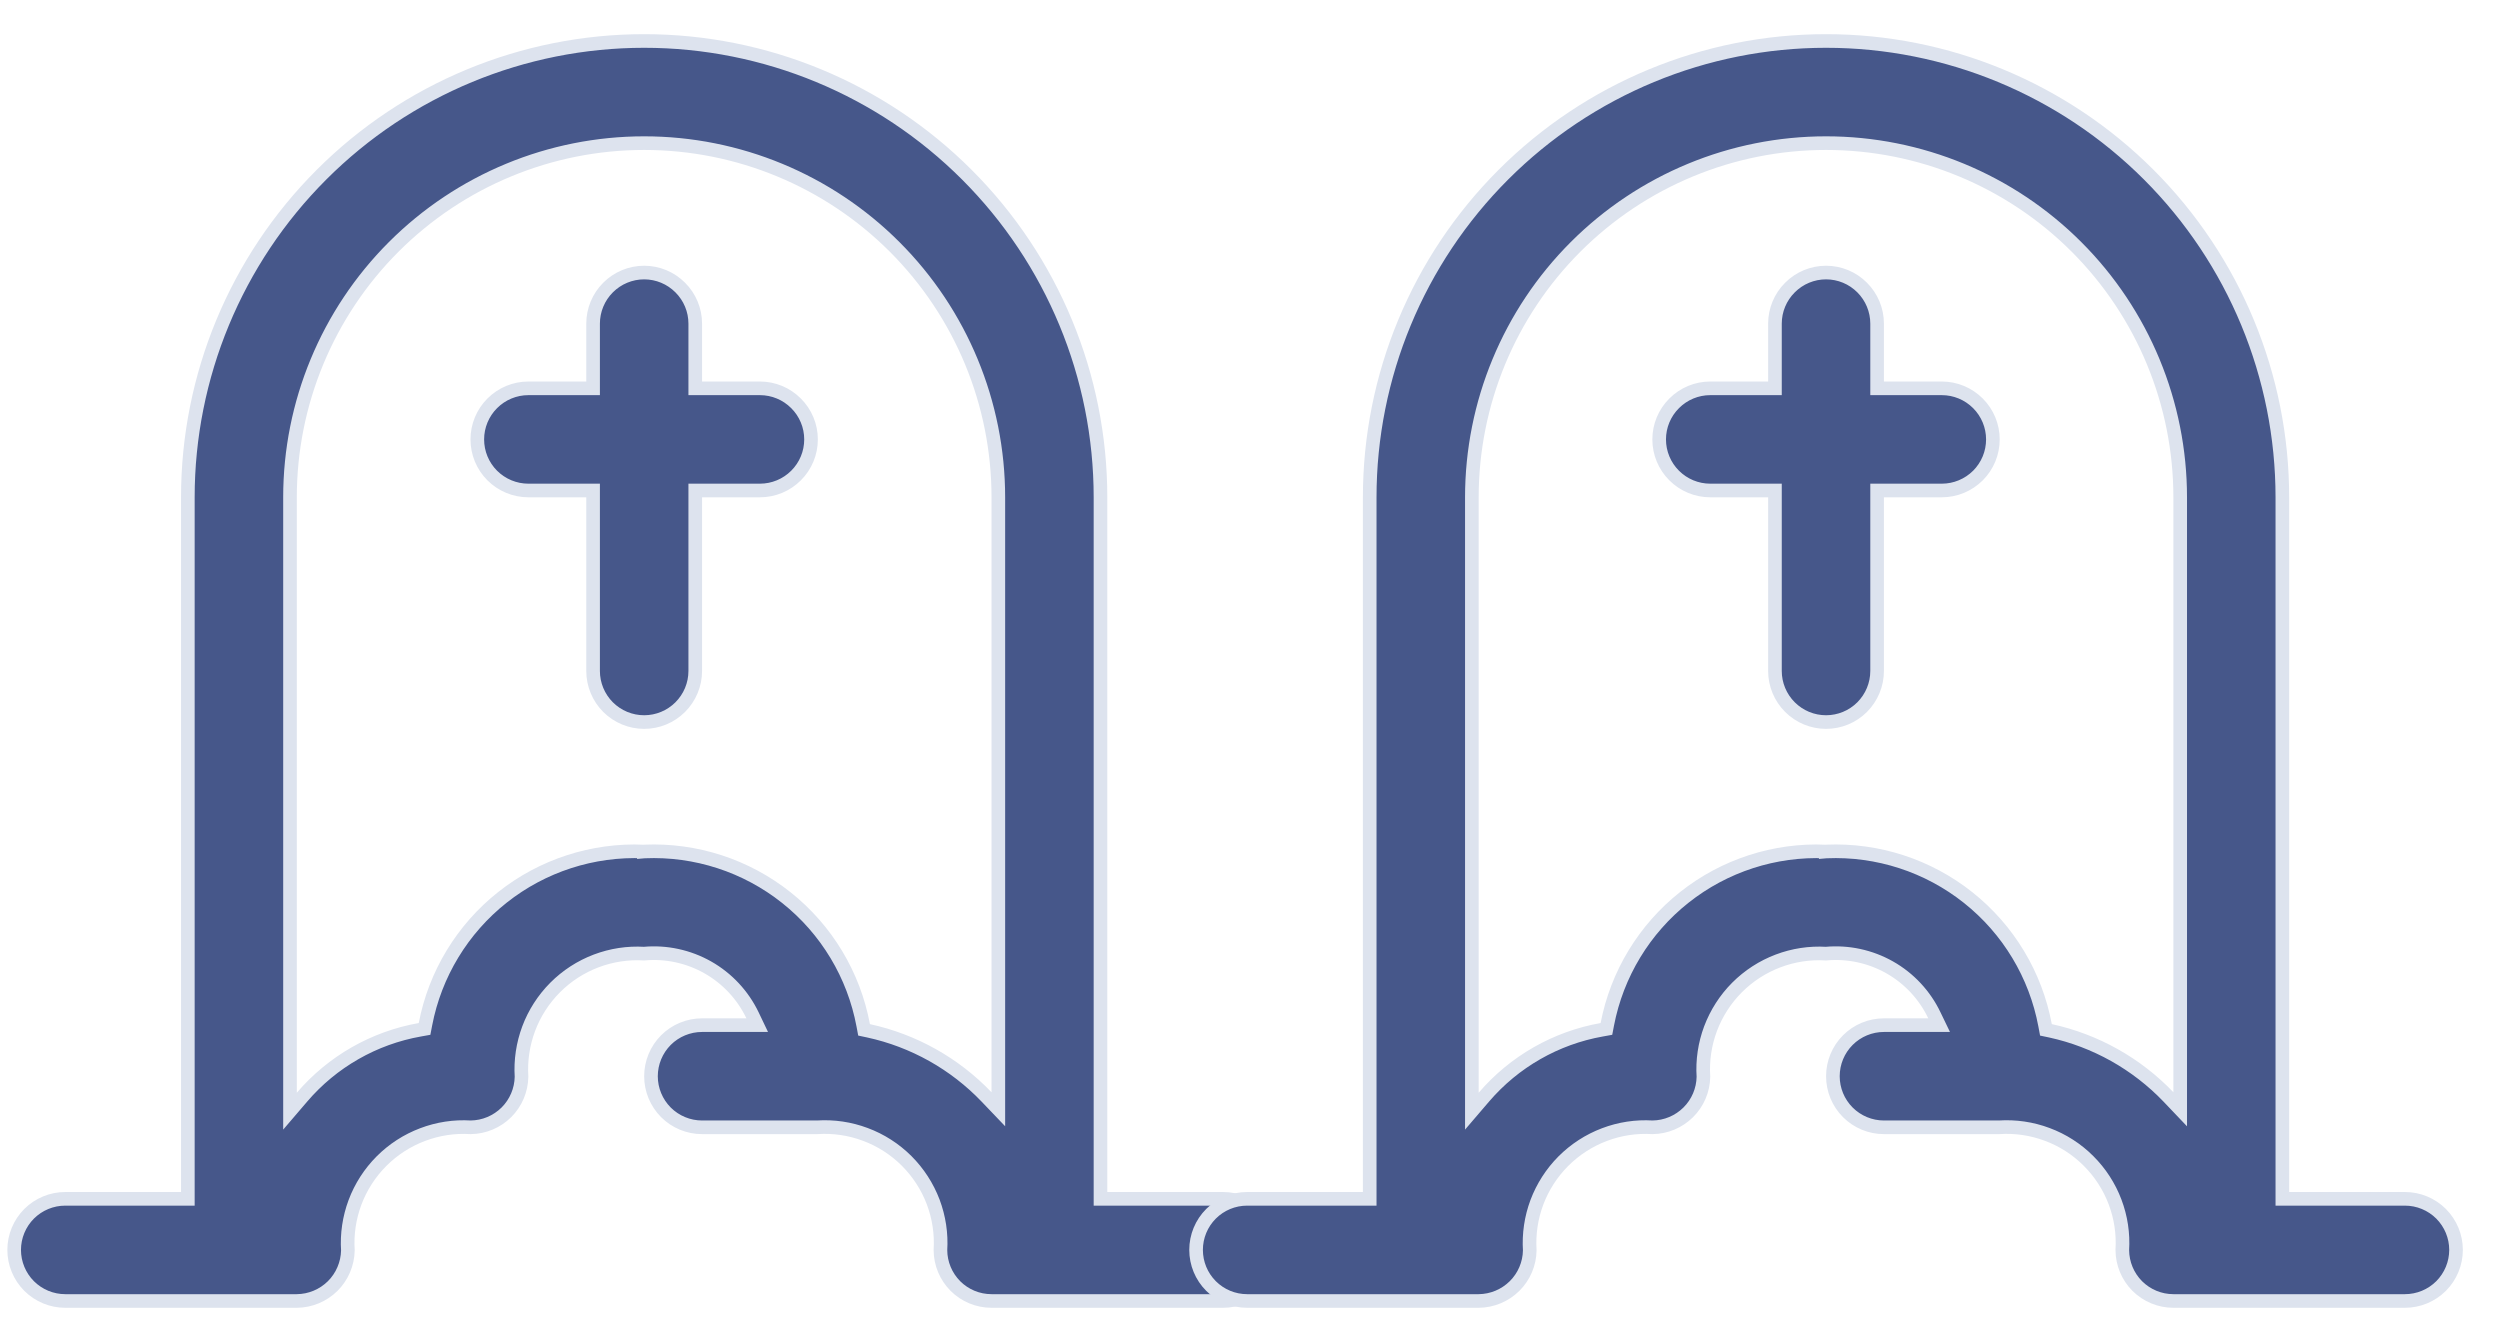
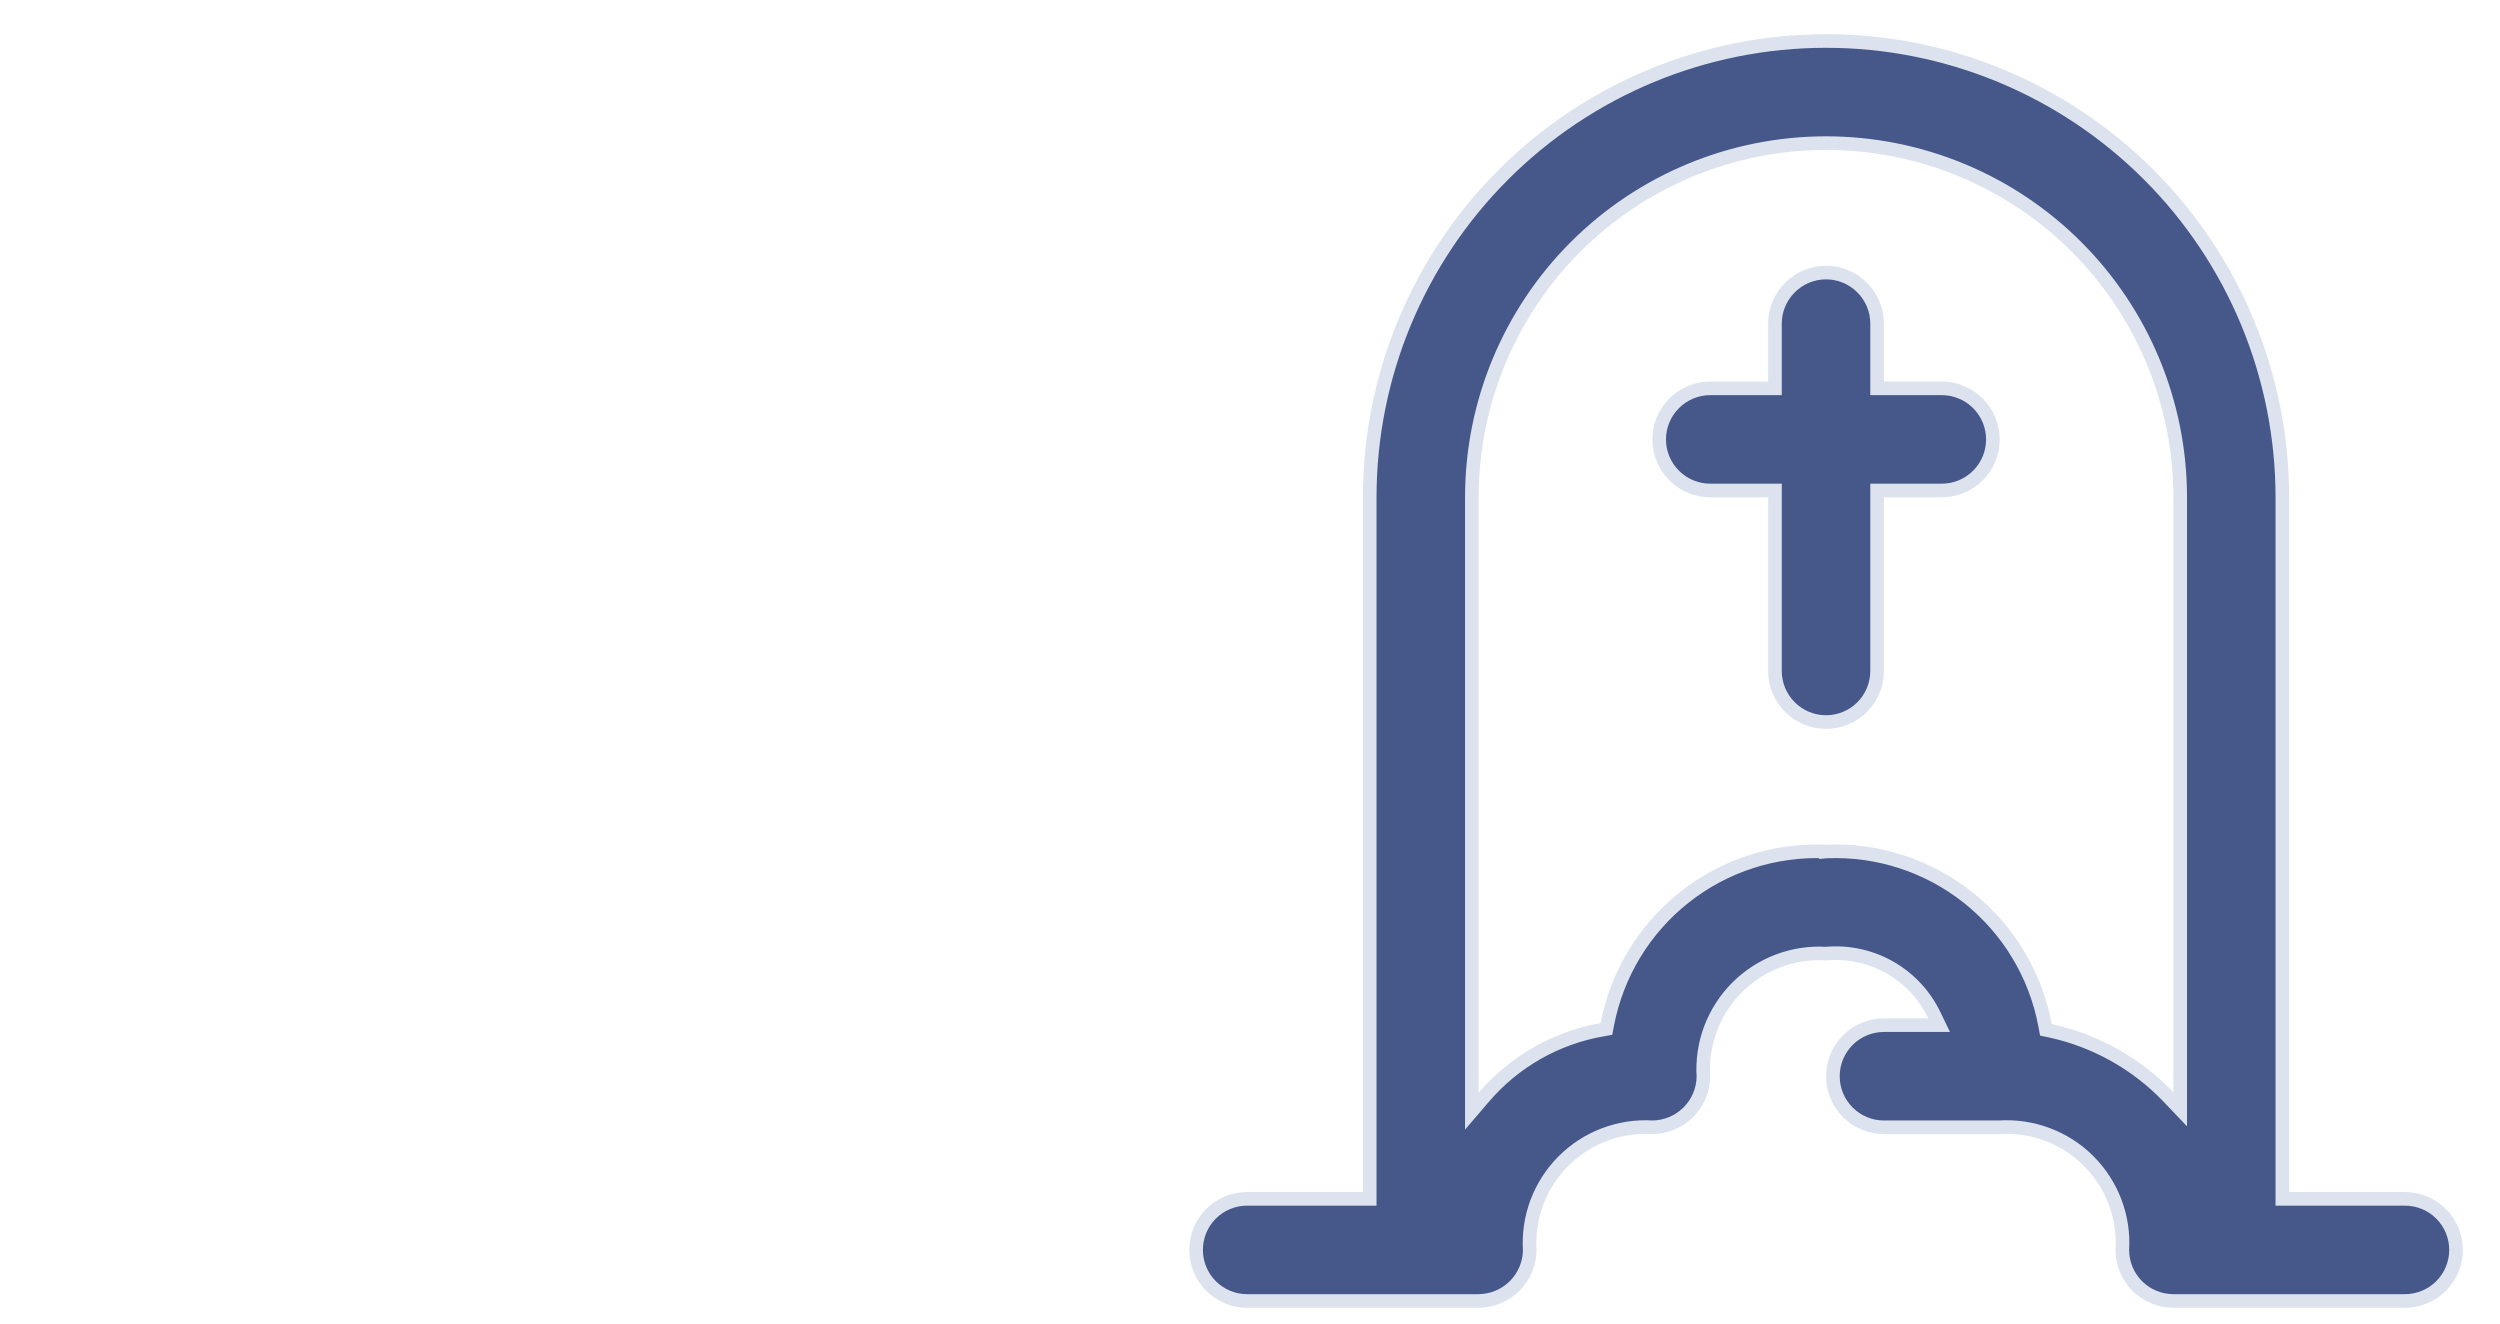
<svg xmlns="http://www.w3.org/2000/svg" width="51" height="27" viewBox="0 0 51 27" fill="none">
-   <path d="M22.45 24.317V24.456H22.589H24.951C25.227 24.456 25.492 24.566 25.687 24.761C25.883 24.957 25.992 25.222 25.992 25.498C25.992 25.774 25.883 26.039 25.687 26.235C25.492 26.43 25.227 26.54 24.951 26.54H20.227C19.95 26.54 19.685 26.43 19.49 26.235C19.296 26.04 19.186 25.777 19.185 25.502C19.206 25.168 19.155 24.833 19.037 24.519C18.917 24.204 18.732 23.919 18.494 23.681C18.255 23.443 17.968 23.259 17.653 23.142C17.339 23.024 17.004 22.975 16.67 22.997H14.322C14.046 22.997 13.78 22.887 13.585 22.692C13.39 22.496 13.28 22.231 13.28 21.955C13.28 21.679 13.39 21.414 13.585 21.218C13.78 21.023 14.046 20.913 14.322 20.913H15.226H15.447L15.352 20.714C15.155 20.302 14.836 19.959 14.438 19.734C14.043 19.511 13.59 19.413 13.139 19.454C12.806 19.434 12.474 19.485 12.162 19.603C11.848 19.722 11.562 19.907 11.325 20.145C11.087 20.384 10.903 20.67 10.785 20.985C10.668 21.298 10.618 21.633 10.639 21.967C10.634 22.239 10.523 22.5 10.33 22.692C10.136 22.884 9.875 22.994 9.602 22.997C9.267 22.976 8.933 23.027 8.62 23.146C8.305 23.265 8.019 23.45 7.782 23.688C7.544 23.927 7.36 24.213 7.242 24.528C7.125 24.841 7.075 25.176 7.097 25.51C7.091 25.782 6.98 26.043 6.787 26.235C6.592 26.428 6.329 26.538 6.054 26.54H1.331C1.055 26.54 0.79 26.43 0.594 26.235C0.399 26.039 0.289 25.774 0.289 25.498C0.289 25.222 0.399 24.957 0.594 24.761C0.79 24.566 1.055 24.456 1.331 24.456H3.693H3.832V24.317V10.145C3.832 7.676 4.813 5.309 6.559 3.563C8.304 1.817 10.672 0.836 13.141 0.836C15.61 0.836 17.977 1.817 19.723 3.563C21.469 5.309 22.45 7.676 22.45 10.145V24.317ZM17.61 20.918L17.627 21.009L17.717 21.028C18.637 21.228 19.476 21.698 20.126 22.378L20.366 22.629V22.282V10.145C20.366 8.229 19.605 6.391 18.25 5.036C16.895 3.681 15.057 2.92 13.141 2.92C11.225 2.92 9.387 3.681 8.032 5.036C6.677 6.391 5.916 8.229 5.916 10.145V22.292V22.668L6.161 22.382C6.779 21.659 7.629 21.173 8.566 21.007L8.661 20.99L8.679 20.896C8.875 19.872 9.433 18.952 10.251 18.305C11.069 17.657 12.093 17.326 13.135 17.37L13.135 17.371L13.147 17.37C14.193 17.325 15.221 17.659 16.041 18.311C16.861 18.962 17.418 19.888 17.61 20.918ZM14.322 10.006H14.183V10.145V13.688C14.183 13.964 14.073 14.229 13.877 14.425C13.682 14.62 13.417 14.73 13.141 14.73C12.864 14.73 12.6 14.62 12.404 14.425C12.209 14.229 12.099 13.964 12.099 13.688V10.145V10.006H11.96H10.779C10.502 10.006 10.238 9.896 10.042 9.701C9.847 9.506 9.737 9.241 9.737 8.964C9.737 8.688 9.847 8.423 10.042 8.228C10.238 8.032 10.502 7.922 10.779 7.922H11.96H12.099V7.783V6.602C12.099 6.326 12.209 6.061 12.404 5.866C12.6 5.67 12.864 5.56 13.141 5.56C13.417 5.56 13.682 5.67 13.877 5.866C14.073 6.061 14.183 6.326 14.183 6.602V7.783V7.922H14.322H15.503C15.779 7.922 16.044 8.032 16.239 8.228C16.435 8.423 16.545 8.688 16.545 8.964C16.545 9.241 16.435 9.506 16.239 9.701C16.044 9.896 15.779 10.006 15.503 10.006H14.322Z" fill="#46578A" stroke="#DDE3EE" stroke-width="0.278" />
  <path d="M46.56 24.317V24.456H46.699H49.061C49.337 24.456 49.602 24.566 49.798 24.761C49.993 24.957 50.103 25.222 50.103 25.498C50.103 25.774 49.993 26.039 49.798 26.235C49.602 26.43 49.337 26.54 49.061 26.54H44.337C44.061 26.54 43.796 26.43 43.6 26.235C43.406 26.04 43.297 25.777 43.295 25.502C43.316 25.168 43.266 24.833 43.147 24.519C43.028 24.204 42.843 23.919 42.604 23.681C42.366 23.443 42.079 23.259 41.764 23.142C41.45 23.024 41.114 22.975 40.78 22.997H38.432C38.156 22.997 37.891 22.887 37.696 22.692C37.5 22.496 37.391 22.231 37.391 21.955C37.391 21.679 37.5 21.414 37.696 21.218C37.891 21.023 38.156 20.913 38.432 20.913H39.337H39.558L39.462 20.714C39.266 20.302 38.947 19.959 38.549 19.734C38.154 19.511 37.701 19.413 37.249 19.454C36.917 19.434 36.584 19.485 36.273 19.603C35.958 19.722 35.673 19.907 35.435 20.145C35.197 20.384 35.014 20.67 34.895 20.985C34.778 21.298 34.728 21.633 34.75 21.967C34.745 22.239 34.634 22.5 34.44 22.692C34.246 22.884 33.985 22.994 33.712 22.997C33.378 22.976 33.043 23.027 32.73 23.146C32.415 23.265 32.13 23.45 31.892 23.688C31.654 23.927 31.471 24.213 31.352 24.528C31.235 24.841 31.186 25.176 31.207 25.51C31.202 25.782 31.091 26.043 30.897 26.235C30.702 26.428 30.439 26.538 30.165 26.54H25.441C25.165 26.54 24.9 26.43 24.705 26.235C24.509 26.039 24.4 25.774 24.4 25.498C24.4 25.222 24.509 24.957 24.705 24.761C24.9 24.566 25.165 24.456 25.441 24.456H27.803H27.942V24.317V10.145C27.942 7.676 28.923 5.309 30.669 3.563C32.415 1.817 34.782 0.836 37.251 0.836C39.72 0.836 42.088 1.817 43.834 3.563C45.579 5.309 46.56 7.676 46.56 10.145V24.317ZM41.72 20.918L41.737 21.009L41.828 21.028C42.747 21.228 43.586 21.698 44.237 22.378L44.476 22.629V22.282V10.145C44.476 8.229 43.715 6.391 42.36 5.036C41.005 3.681 39.167 2.92 37.251 2.92C35.335 2.92 33.497 3.681 32.142 5.036C30.787 6.391 30.026 8.229 30.026 10.145V22.292V22.668L30.271 22.382C30.89 21.659 31.74 21.173 32.677 21.007L32.771 20.99L32.789 20.896C32.986 19.872 33.544 18.952 34.362 18.305C35.18 17.657 36.203 17.326 37.245 17.37L37.245 17.371L37.257 17.37C38.304 17.325 39.331 17.659 40.151 18.311C40.971 18.962 41.528 19.888 41.72 20.918ZM38.432 10.006H38.293V10.145V13.688C38.293 13.964 38.183 14.229 37.988 14.425C37.793 14.62 37.528 14.73 37.251 14.73C36.975 14.73 36.71 14.62 36.515 14.425C36.319 14.229 36.209 13.964 36.209 13.688V10.145V10.006H36.07H34.889C34.613 10.006 34.348 9.896 34.153 9.701C33.957 9.506 33.847 9.241 33.847 8.964C33.847 8.688 33.957 8.423 34.153 8.228C34.348 8.032 34.613 7.922 34.889 7.922H36.07H36.209V7.783V6.602C36.209 6.326 36.319 6.061 36.515 5.866C36.71 5.67 36.975 5.56 37.251 5.56C37.528 5.56 37.793 5.67 37.988 5.866C38.183 6.061 38.293 6.326 38.293 6.602V7.783V7.922H38.432H39.613C39.889 7.922 40.154 8.032 40.35 8.228C40.545 8.423 40.655 8.688 40.655 8.964C40.655 9.241 40.545 9.506 40.35 9.701C40.154 9.896 39.889 10.006 39.613 10.006H38.432Z" fill="#46578A" stroke="#DDE3EE" stroke-width="0.278" />
</svg>